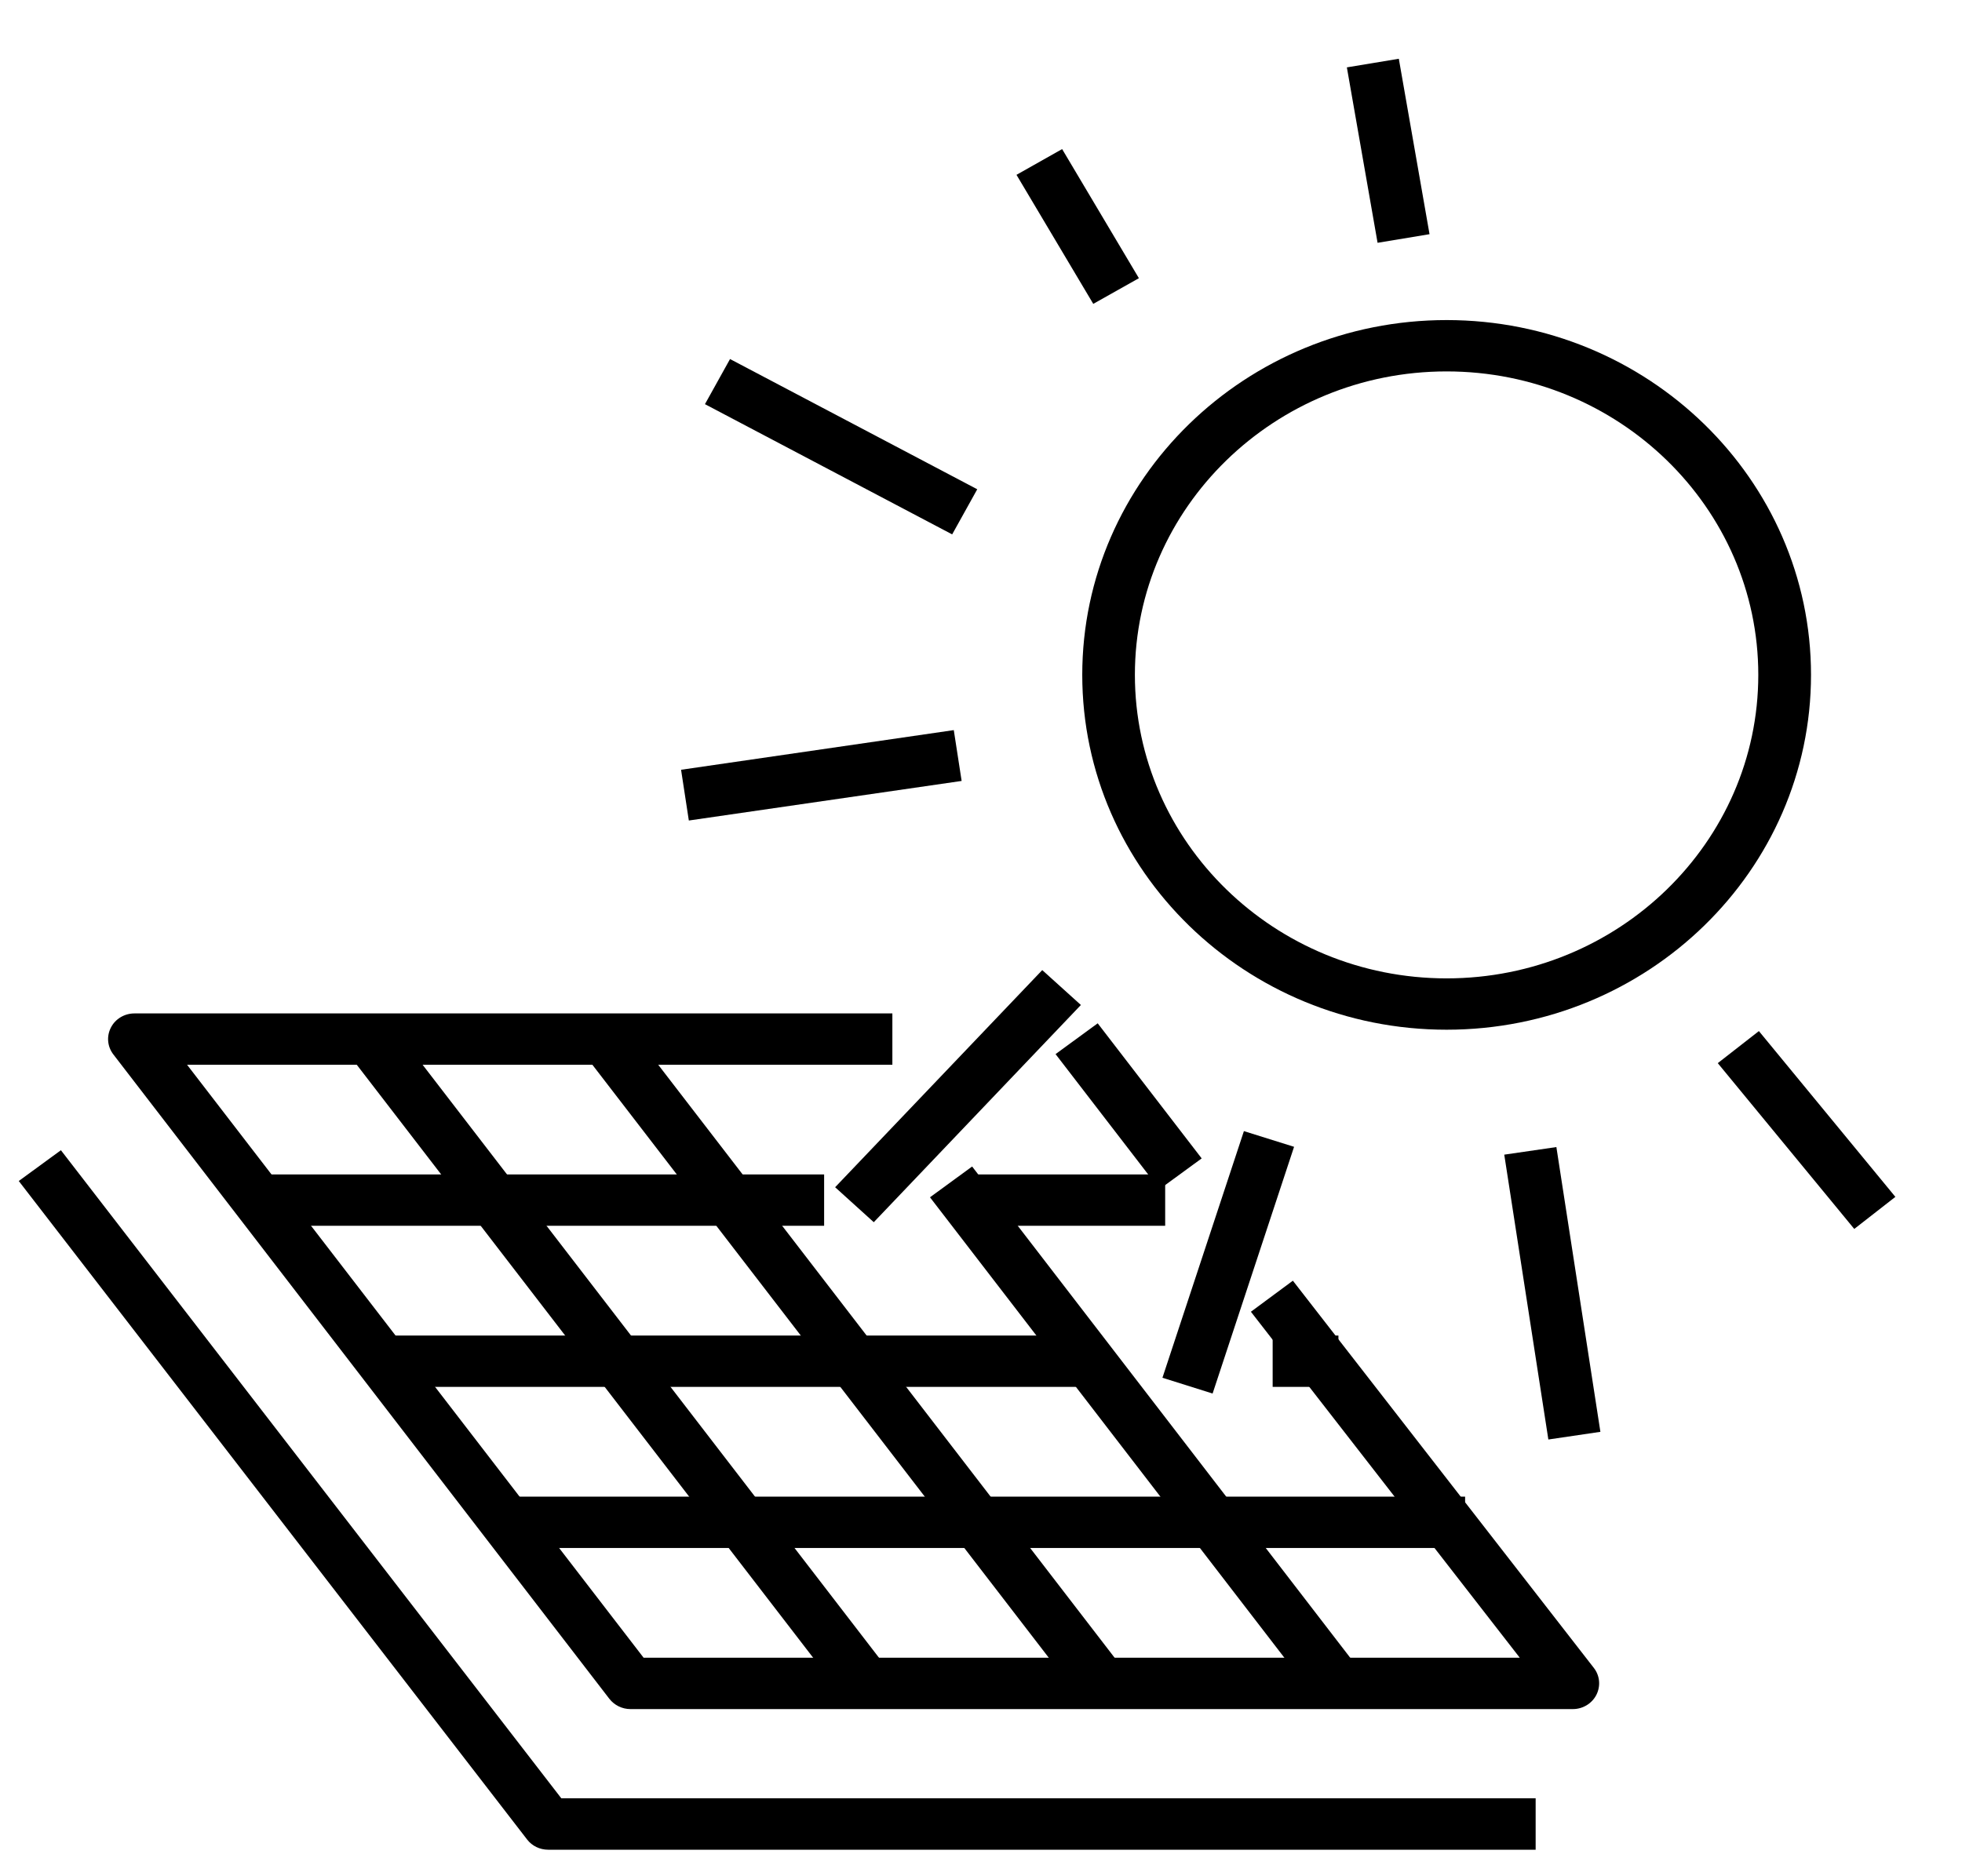
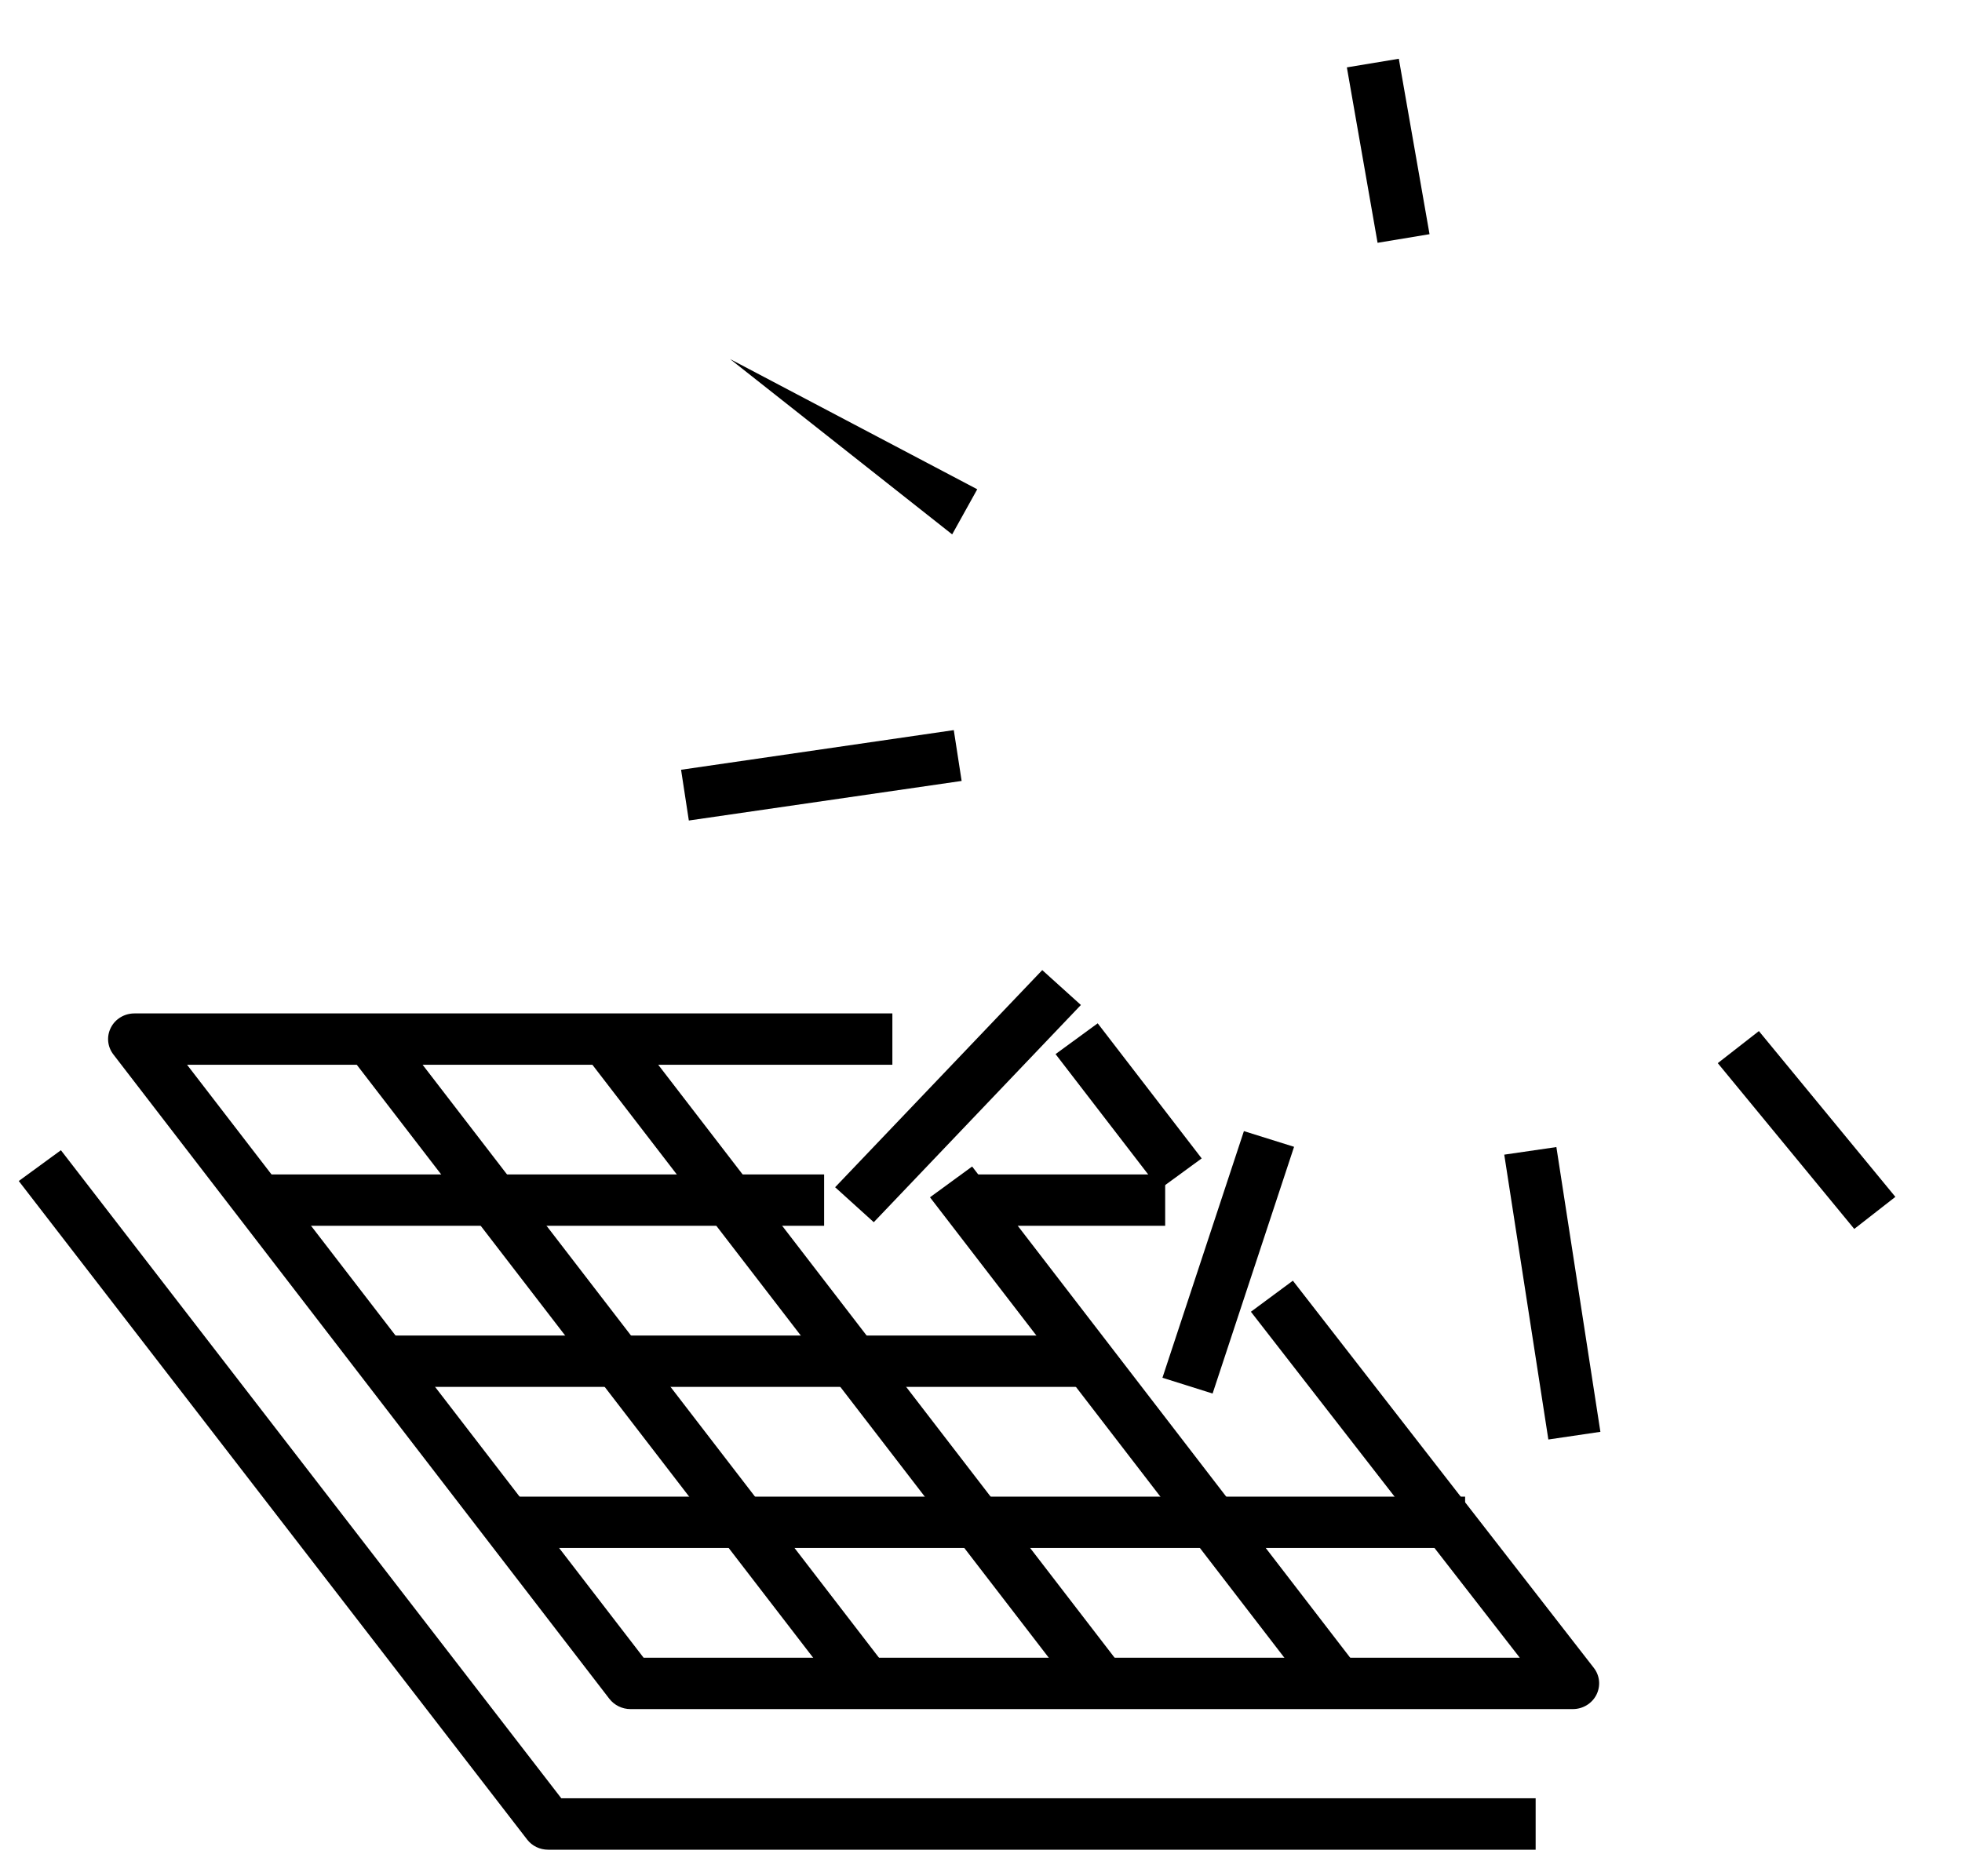
<svg xmlns="http://www.w3.org/2000/svg" width="23" height="22" viewBox="0 0 23 22" fill="none">
  <g clip-path="url(#clip0_345_1218)">
    <path d="M12.868 11.999L12.374 12.36L13.593 13.944L14.087 13.583L12.868 11.999Z" fill="black" />
    <path d="M18.438 20.04H7.39C7.294 20.04 7.202 19.995 7.143 19.919L1.329 12.364C1.259 12.273 1.247 12.152 1.3 12.049C1.352 11.947 1.459 11.883 1.576 11.883H10.461V12.485H2.193L7.545 19.438H17.816L14.664 15.381L15.156 15.017L18.684 19.557C18.755 19.648 18.766 19.77 18.714 19.873C18.662 19.975 18.555 20.04 18.438 20.04Z" fill="black" />
    <path d="M17.175 17.549H5.902V18.151H17.175V17.549Z" fill="black" />
    <path d="M12.806 15.66H4.436V16.262H12.806V15.66Z" fill="black" />
    <path d="M9.661 13.771H2.987V14.373H9.661V13.771Z" fill="black" />
    <path d="M13.659 13.771H11.336V14.373H13.659V13.771Z" fill="black" />
    <path d="M11.396 13.678L10.902 14.039L15.445 19.943L15.939 19.582L11.396 13.678Z" fill="black" />
    <path d="M7.263 11.896L6.769 12.257L12.684 19.944L13.178 19.583L7.263 11.896Z" fill="black" />
    <path d="M4.544 11.952L4.05 12.313L9.911 19.93L10.405 19.569L4.544 11.952Z" fill="black" />
    <path d="M18.002 21.689H6.426C6.329 21.689 6.237 21.645 6.179 21.569L0.22 13.848L0.714 13.487L6.58 21.086H18.002V21.688V21.689Z" fill="black" />
    <path d="M18.245 13.45L17.634 13.539L18.151 16.879L18.761 16.789L18.245 13.45Z" fill="black" />
    <path d="M20.619 12.09L20.137 12.466L21.737 14.41L22.219 14.034L20.619 12.09Z" fill="black" />
-     <path d="M12.451 1.748L11.916 2.05L12.816 3.563L13.351 3.262L12.451 1.748Z" fill="black" />
-     <path d="M8.558 4.21L8.264 4.739L11.162 6.266L11.456 5.737L8.558 4.21Z" fill="black" />
+     <path d="M8.558 4.21L11.162 6.266L11.456 5.737L8.558 4.21Z" fill="black" />
    <path d="M11.181 8.561L7.984 9.026L8.075 9.621L11.273 9.157L11.181 8.561Z" fill="black" />
    <path d="M12.218 11.375L9.79 13.921L10.243 14.331L12.671 11.784L12.218 11.375Z" fill="black" />
    <path d="M14.582 13.263L13.627 16.155L14.215 16.34L15.17 13.447L14.582 13.263Z" fill="black" />
-     <path d="M16.958 12.074C14.603 12.074 12.687 10.208 12.687 7.913C12.687 5.619 14.603 3.753 16.958 3.753C19.314 3.753 21.23 5.619 21.23 7.913C21.23 10.208 19.314 12.074 16.958 12.074ZM16.958 4.355C14.944 4.355 13.304 5.952 13.304 7.913C13.304 9.875 14.944 11.472 16.958 11.472C18.973 11.472 20.612 9.876 20.612 7.913C20.612 5.951 18.973 4.355 16.958 4.355Z" fill="black" />
-     <path d="M15.69 15.66H14.919V16.262H15.69V15.66Z" fill="black" />
    <path d="M16.398 0.689L15.789 0.79L16.149 2.847L16.758 2.746L16.398 0.689Z" fill="black" />
  </g>
  <defs>
    <clipPath id="clip0_345_1218">
      <rect width="22" height="21" fill="white" transform="translate(0.22 0.689)" />
    </clipPath>
  </defs>
</svg>